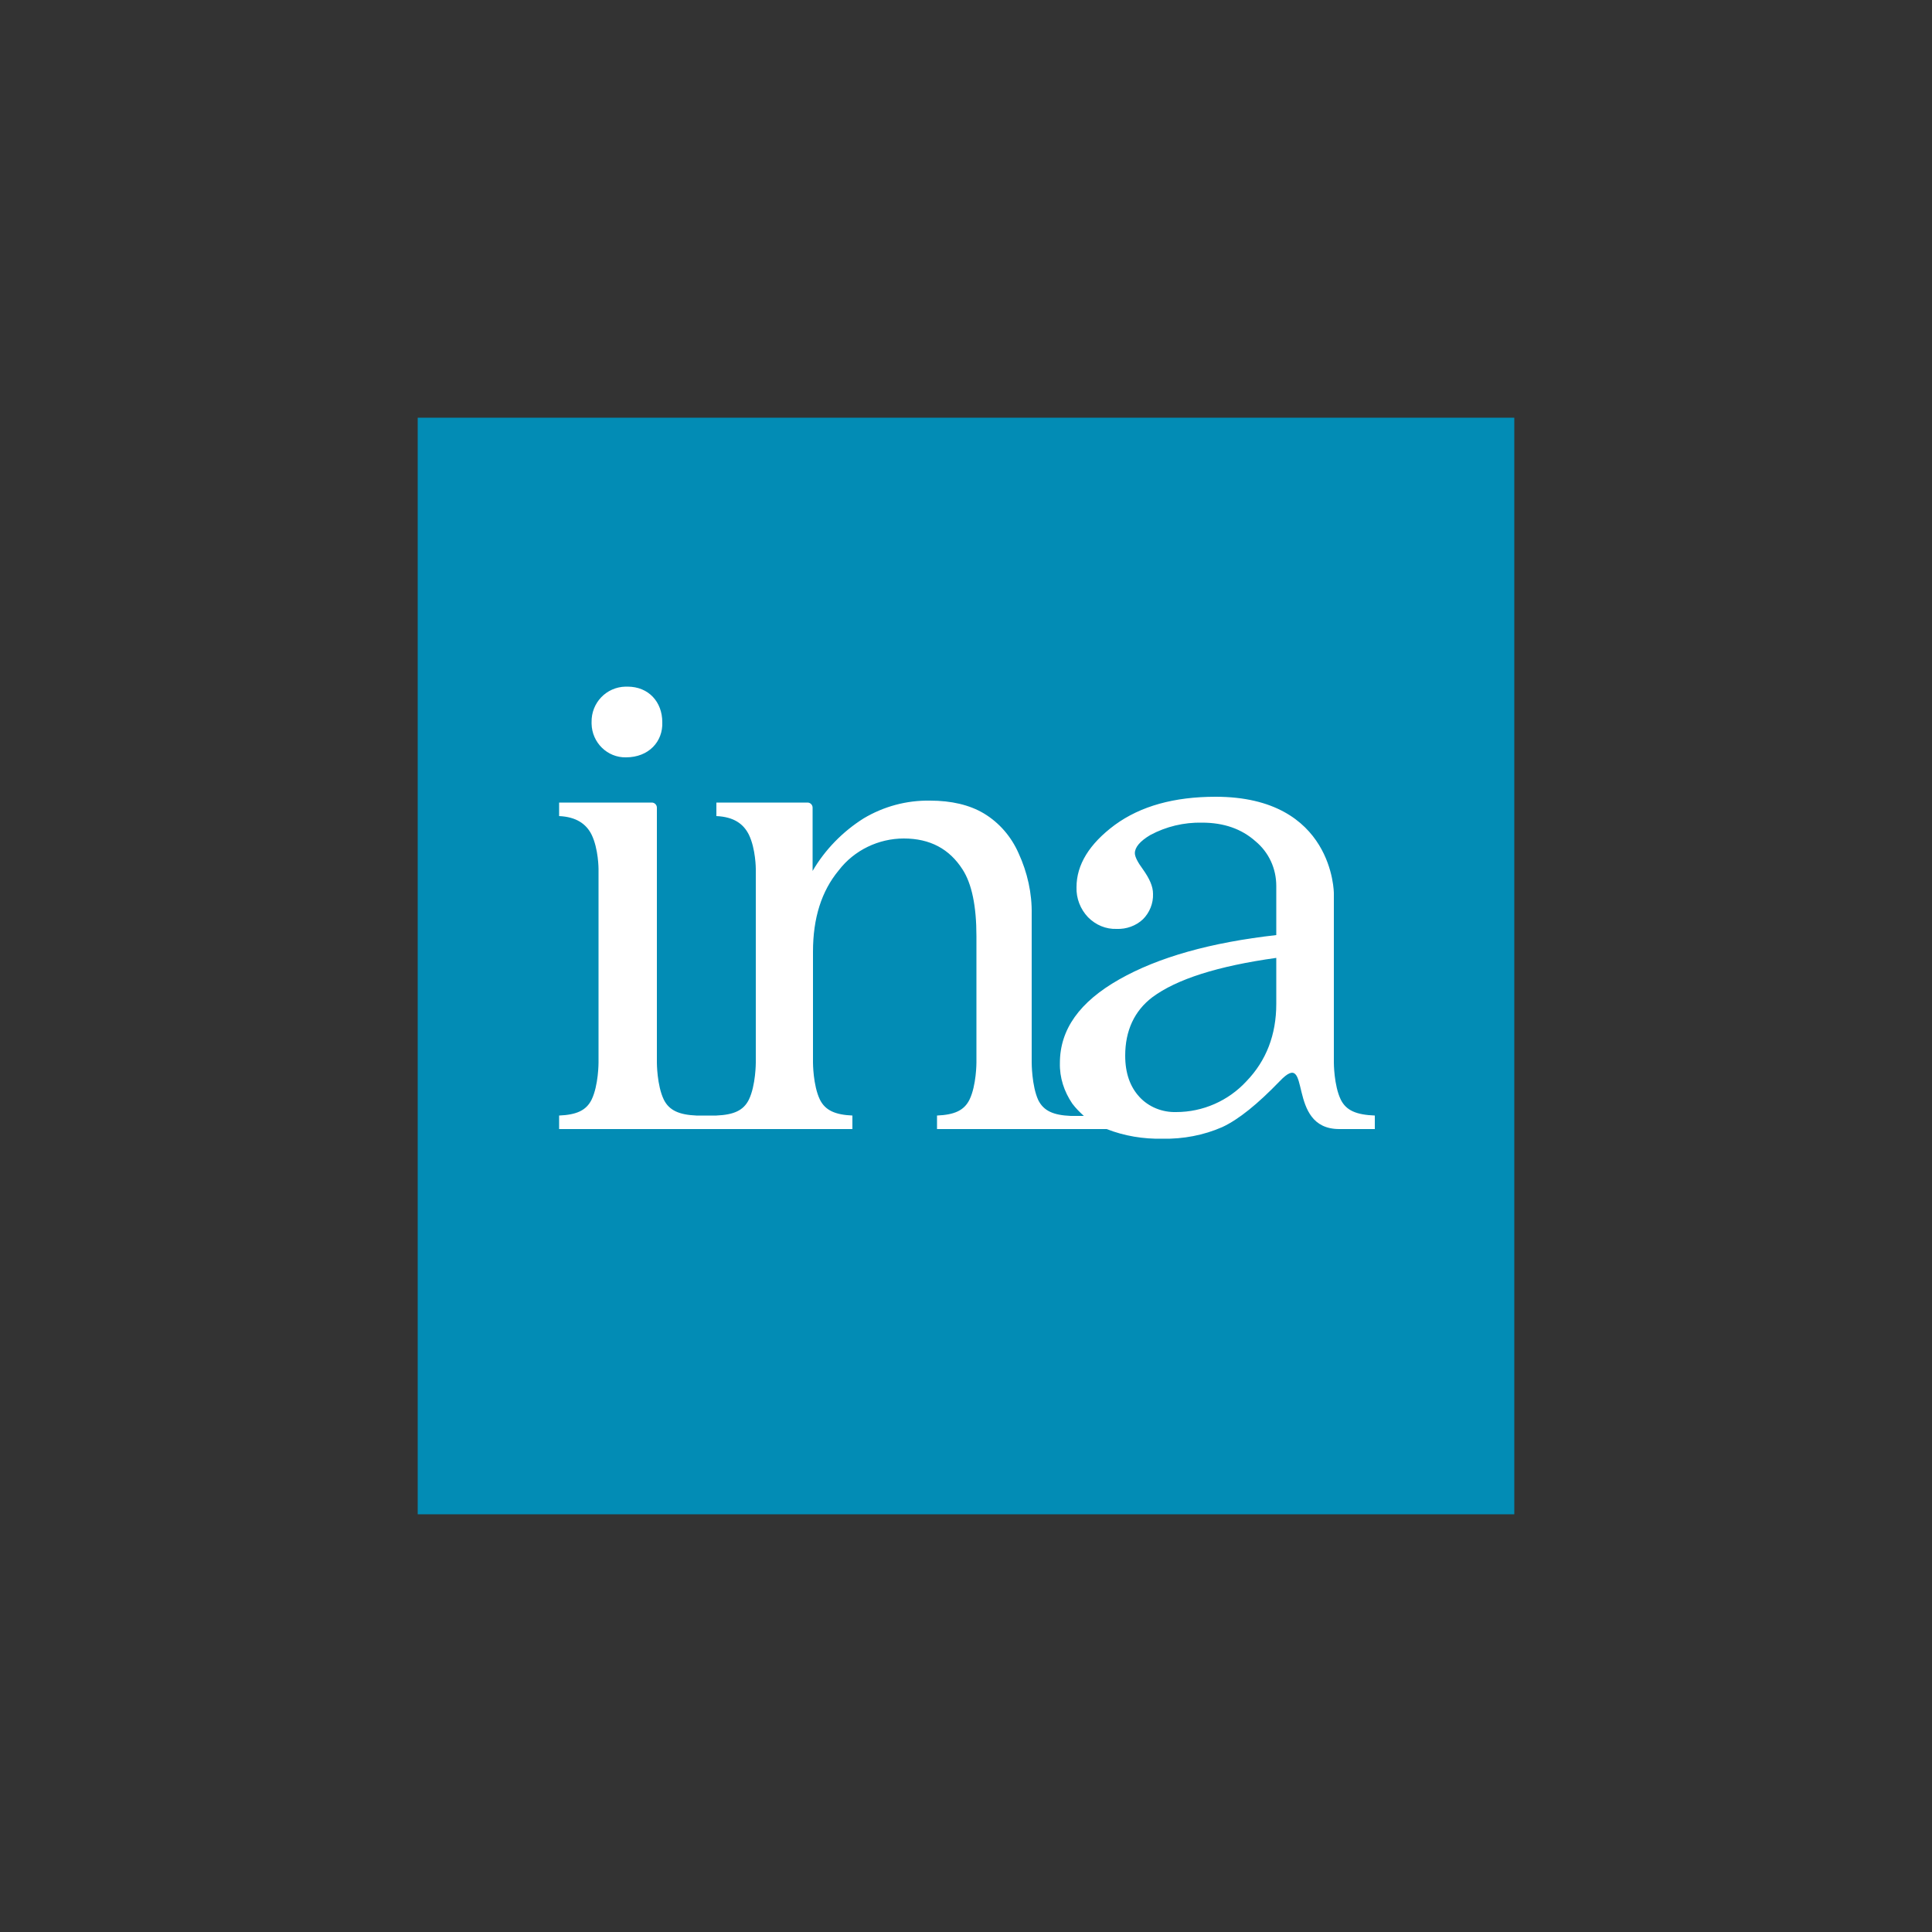
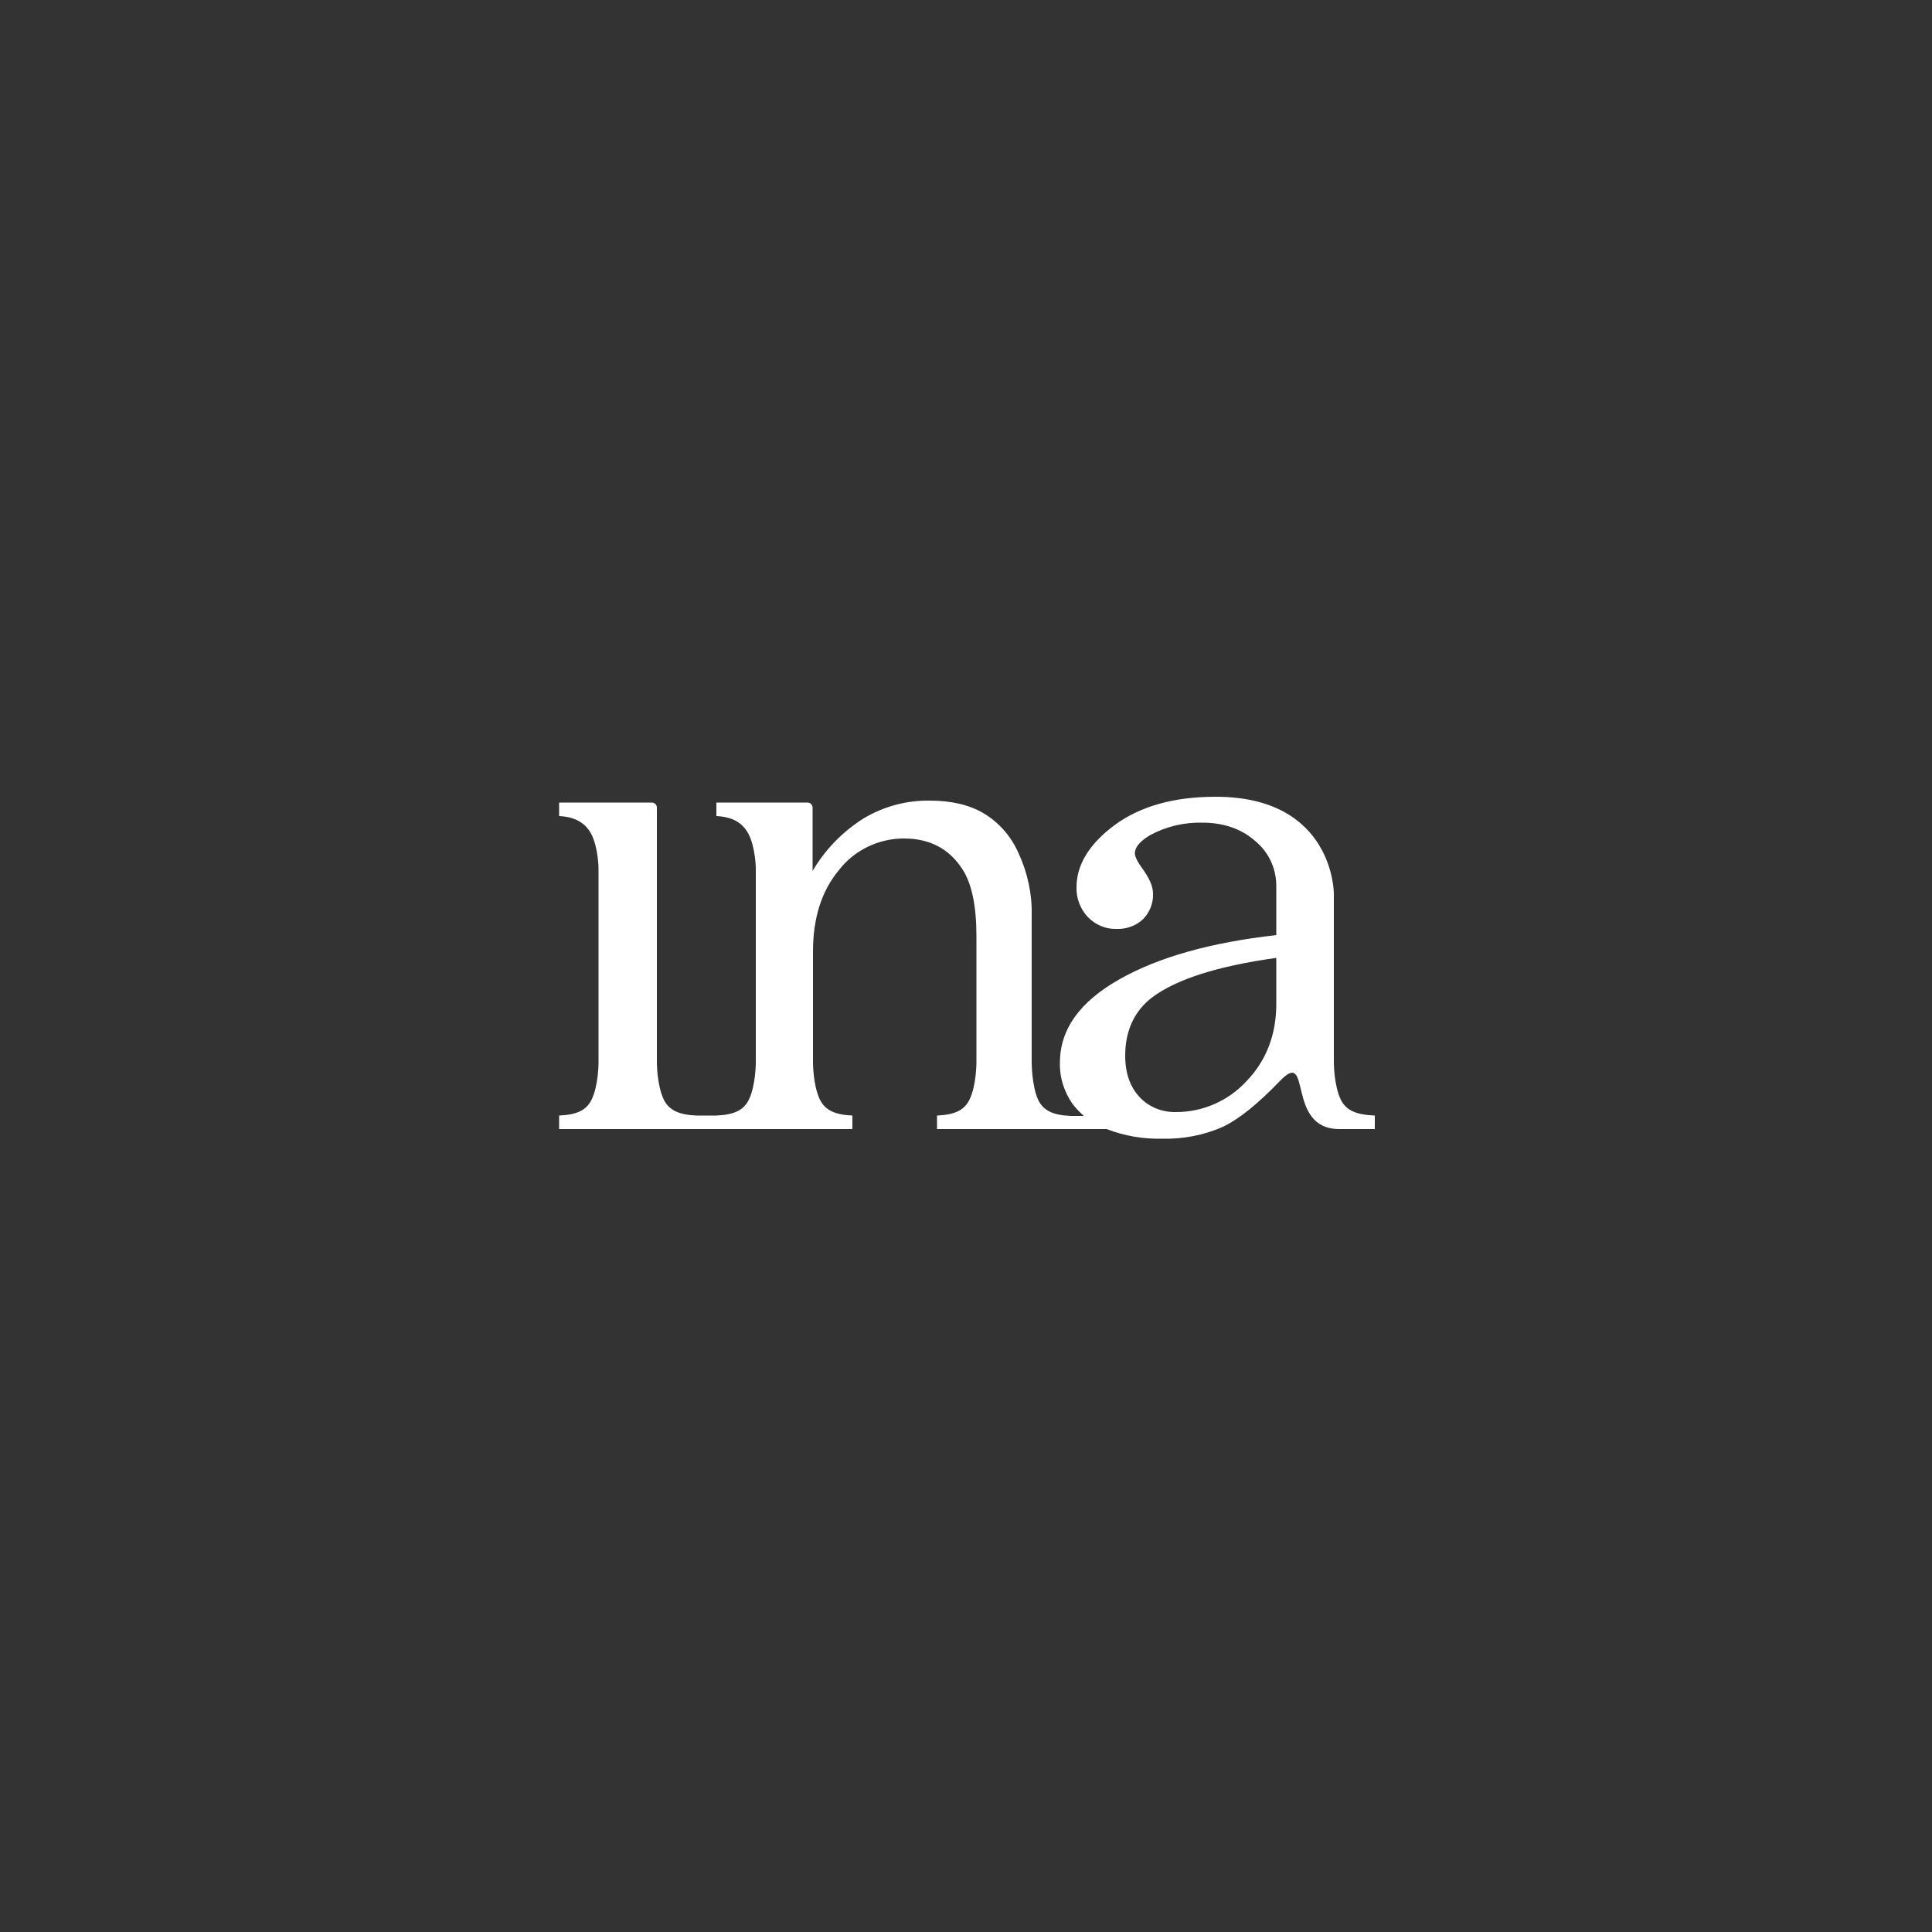
<svg xmlns="http://www.w3.org/2000/svg" xmlns:xlink="http://www.w3.org/1999/xlink" version="1.1" id="Layer_2" x="0px" y="0px" viewBox="0 0 500 500" style="enable-background:new 0 0 500 500;" xml:space="preserve">
  <rect x="0" y="0" width="500" height="500" fill="#333333" stroke="none" />
  <style type="text/css">
	.st0{fill:#028CB5;}
	.st1{clip-path:url(#SVGID_1_);}
	.st2{fill:#FFFFFF;}
</style>
  <g>
</g>
  <g>
</g>
  <g id="g10">
-     <path id="path12" class="st0" d="M108.1,391.9h283.8V108.1H108.1V391.9z" />
    <g id="g14">
      <g>
        <defs>
          <rect id="SVGID_3_" x="108.1" y="108.1" width="283.8" height="283.8" />
        </defs>
        <clipPath id="SVGID_1_">
          <use xlink:href="#SVGID_3_" style="overflow:visible;" />
        </clipPath>
        <g class="st1">
          <g id="g16">
            <g id="g22">
              <path id="path24" class="st2" d="M330.3,259.8c0,8-2.6,14.7-7.7,20c-4.7,5.1-11.3,8-18.2,8c-3.6,0.1-7.1-1.3-9.5-3.9        c-2.4-2.6-3.7-6.1-3.7-10.7c0-6.5,2.4-11.6,7-15.1c6.3-4.7,17-8.1,32.1-10.2V259.8z M347,284.6c-1.8-3.7-1.8-9.6-1.8-9.6        v-43.8c0,0,0-25-30.6-25c-10.7,0-19.4,2.4-26.1,7.3c-6.6,4.9-9.9,10.3-9.9,16.1c-0.1,2.9,1,5.7,3,7.8c2,2,4.6,3.1,7.4,3        c2.5,0.1,5-0.8,6.8-2.5c1.7-1.7,2.7-4.1,2.6-6.6c0-1.9-0.9-3.9-2.6-6.3c-1.4-1.9-2.1-3.3-2.1-4.2c0-1.5,1.3-3.1,4-4.7        c4.1-2.2,8.7-3.3,13.4-3.2c5.6,0,10.2,1.6,13.8,4.8c3.5,2.9,5.4,7.1,5.4,11.6V242c-16.9,1.9-30.5,5.7-40.7,11.5        s-15.3,12.9-15.3,21.6c-0.1,3.8,1.1,7.4,3.2,10.5c0.9,1.2,1.9,2.2,3,3.2h-3.4c-4.5-0.2-7-1.3-8.4-4.1C267,281,267,275,267,275        v-38.4c0.1-5.4-1.1-10.8-3.4-15.8c-1.9-4.3-5-7.9-9-10.3c-3.7-2.2-8.4-3.3-13.9-3.3c-6.1-0.1-12,1.5-17.2,4.6        c-5.4,3.4-10,8.1-13.2,13.6V209c0-0.7-0.6-1.3-1.3-1.3h-23.6v3.5c4.5,0.2,7,2,8.4,4.8c1.8,3.7,1.8,8.9,1.8,8.9V275        c0,0,0,5.9-1.8,9.6c-1.4,2.8-3.9,3.9-8.4,4.1h-5.2c-4.4-0.2-7-1.3-8.4-4.1c-1.8-3.7-1.8-9.6-1.8-9.6v-66        c0-0.7-0.6-1.3-1.3-1.3h-24v3.5c4.4,0.2,7,2,8.4,4.8c1.8,3.7,1.8,8.9,1.8,8.9V275c0,0,0,5.9-1.8,9.6c-1.4,2.8-3.9,3.9-8.4,4.1        v3.5h75.9v-3.5c-4.4-0.2-7-1.3-8.4-4.1c-1.8-3.7-1.8-9.6-1.8-9.6v-28.7c0-8.7,2.2-15.7,6.7-21.1c4-5.2,10.3-8.2,16.8-8.2        c6.8,0,11.8,2.7,15.2,8c2.4,3.7,3.6,9.5,3.6,17.3V275c0,0,0,5.9-1.8,9.6c-1.4,2.8-3.9,3.9-8.4,4.1v3.5h43.9        c4.6,1.8,9.5,2.6,14.5,2.5c5.3,0.1,10.6-0.9,15.4-3c4.3-2,9.2-6,14.9-11.9c8.5-8.9,1.4,12.4,15.4,12.4h9.2v-3.5        C351,288.5,348.4,287.4,347,284.6" />
            </g>
            <g id="g26">
-               <path id="path28" class="st2" d="M171.4,186.9c0.2,5-3.5,9.1-9.4,9.1c-4.8,0.1-8.8-3.8-8.9-8.7c0-0.1,0-0.3,0-0.4        c-0.1-5,3.8-9.1,8.8-9.2c0.2,0,0.3,0,0.5,0C167.9,177.7,171.4,181.7,171.4,186.9" />
-             </g>
+               </g>
          </g>
        </g>
      </g>
    </g>
  </g>
</svg>